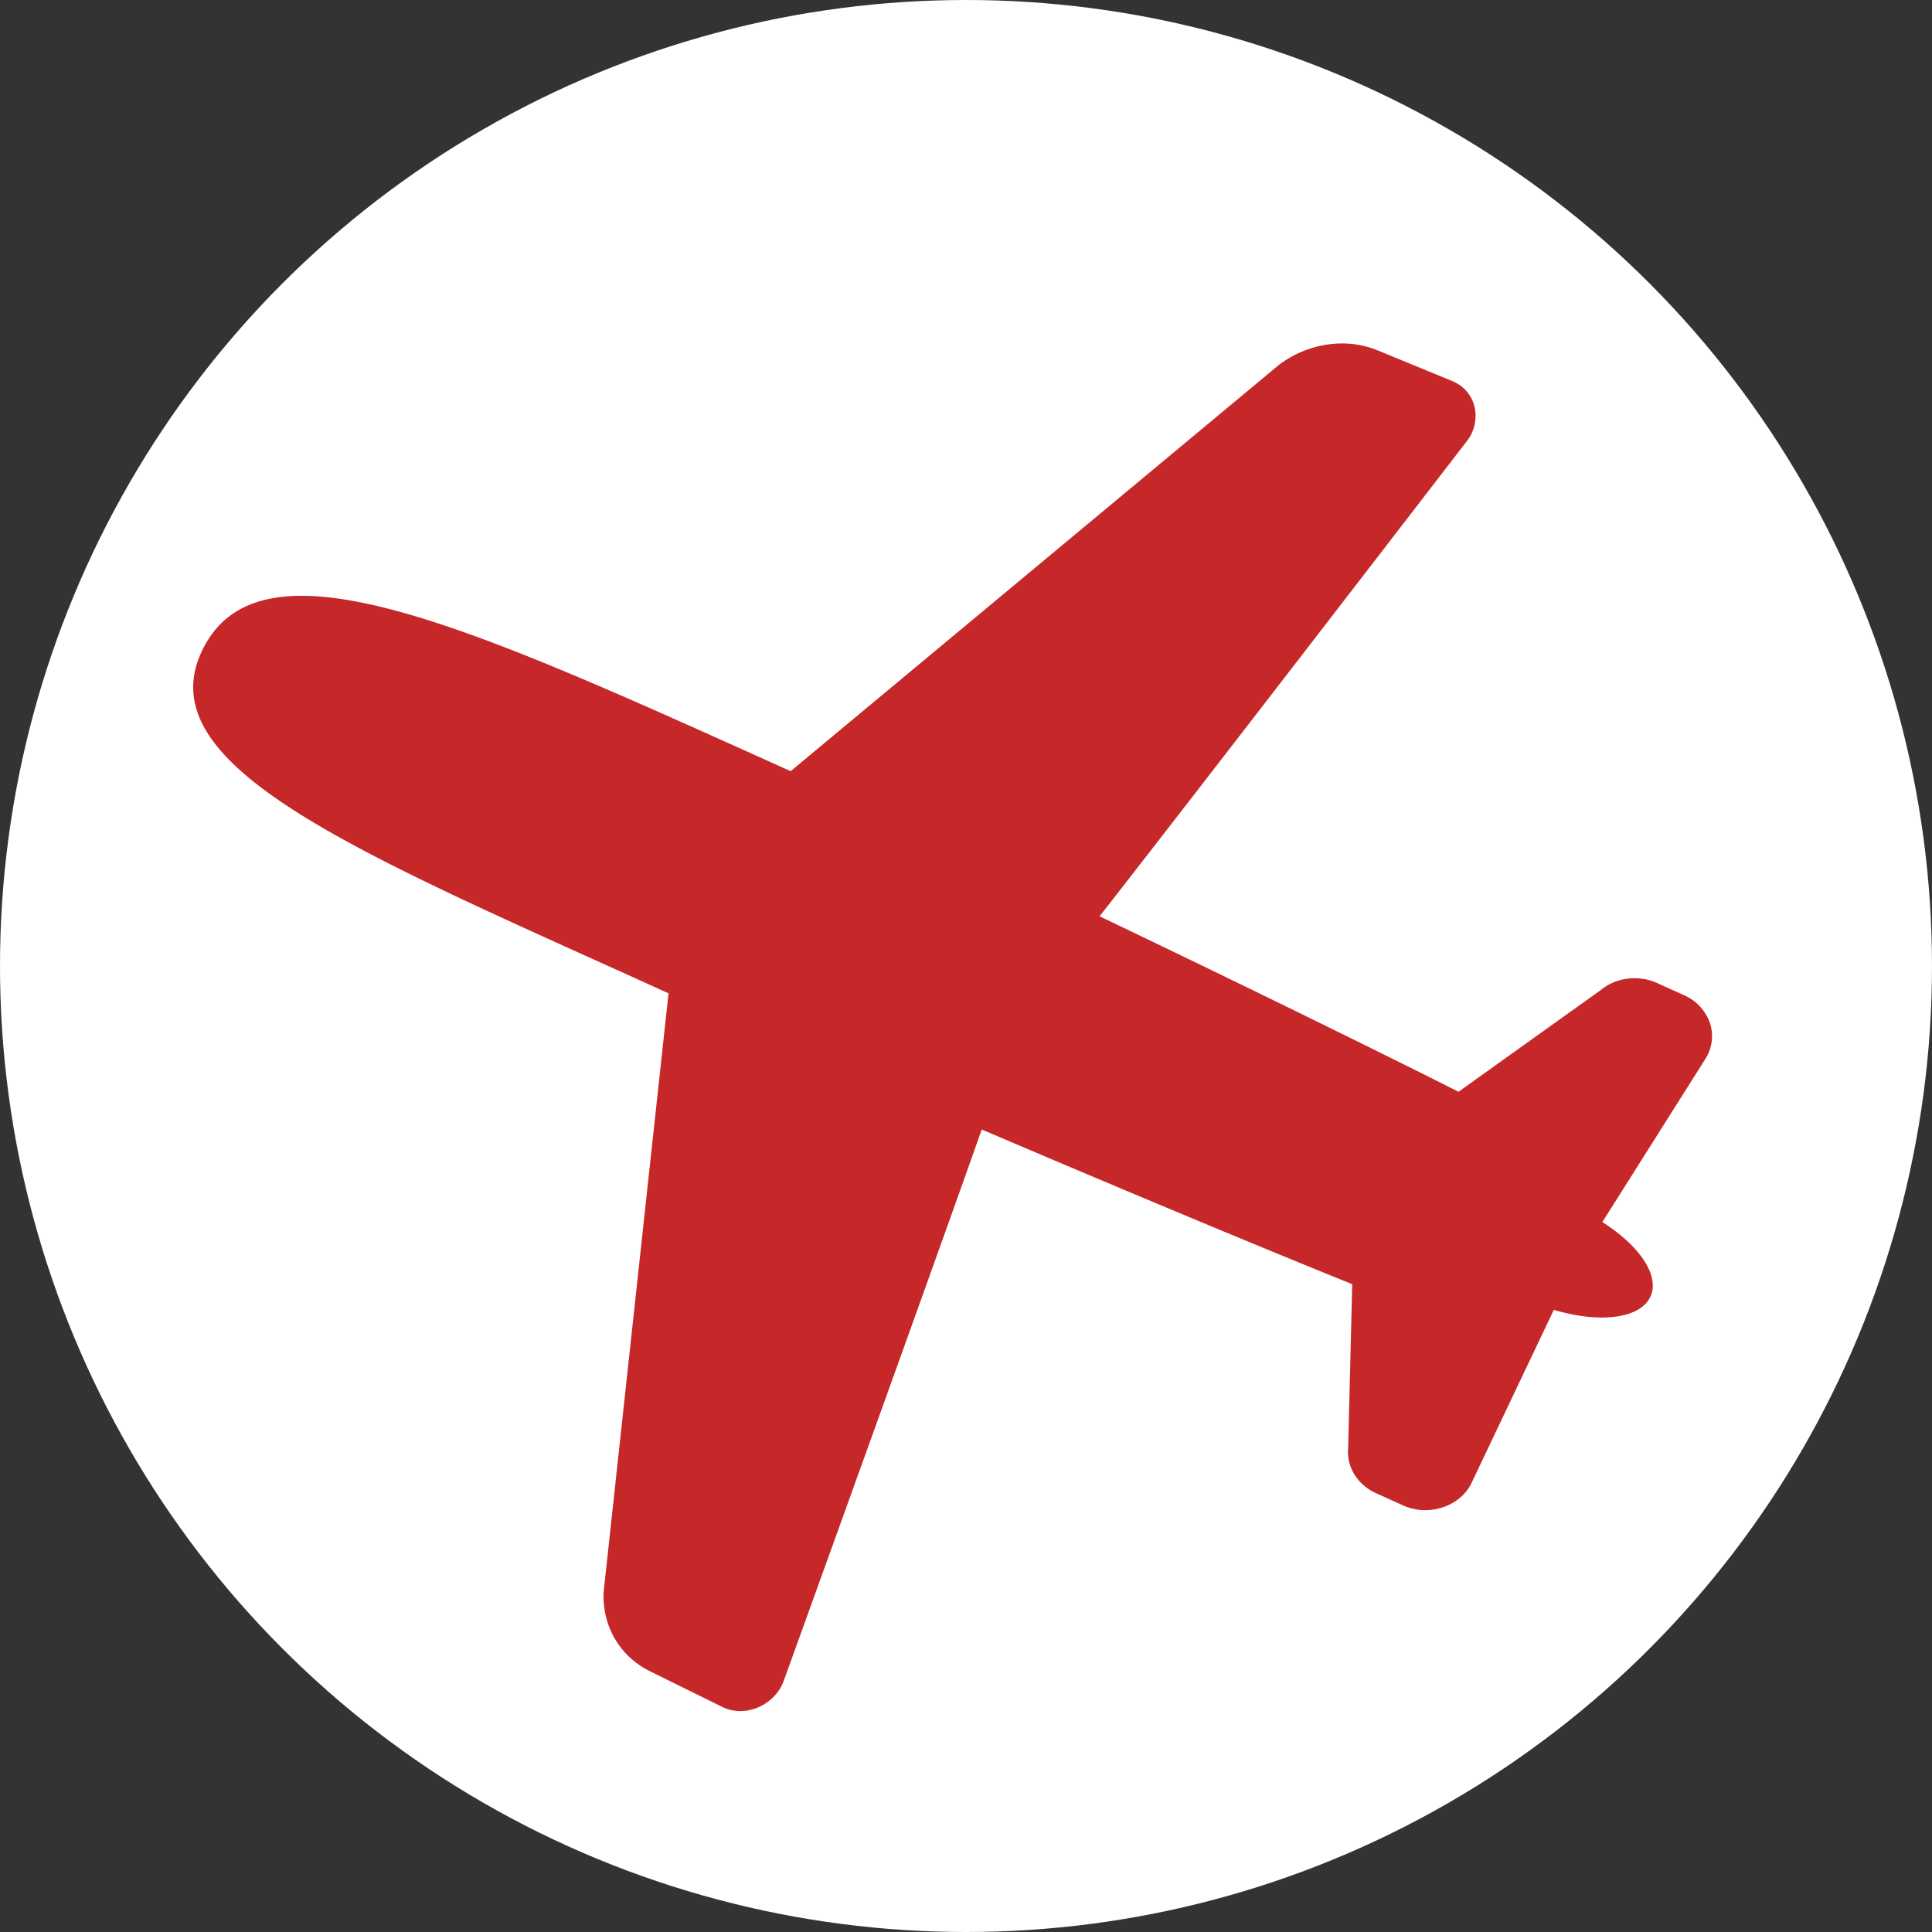
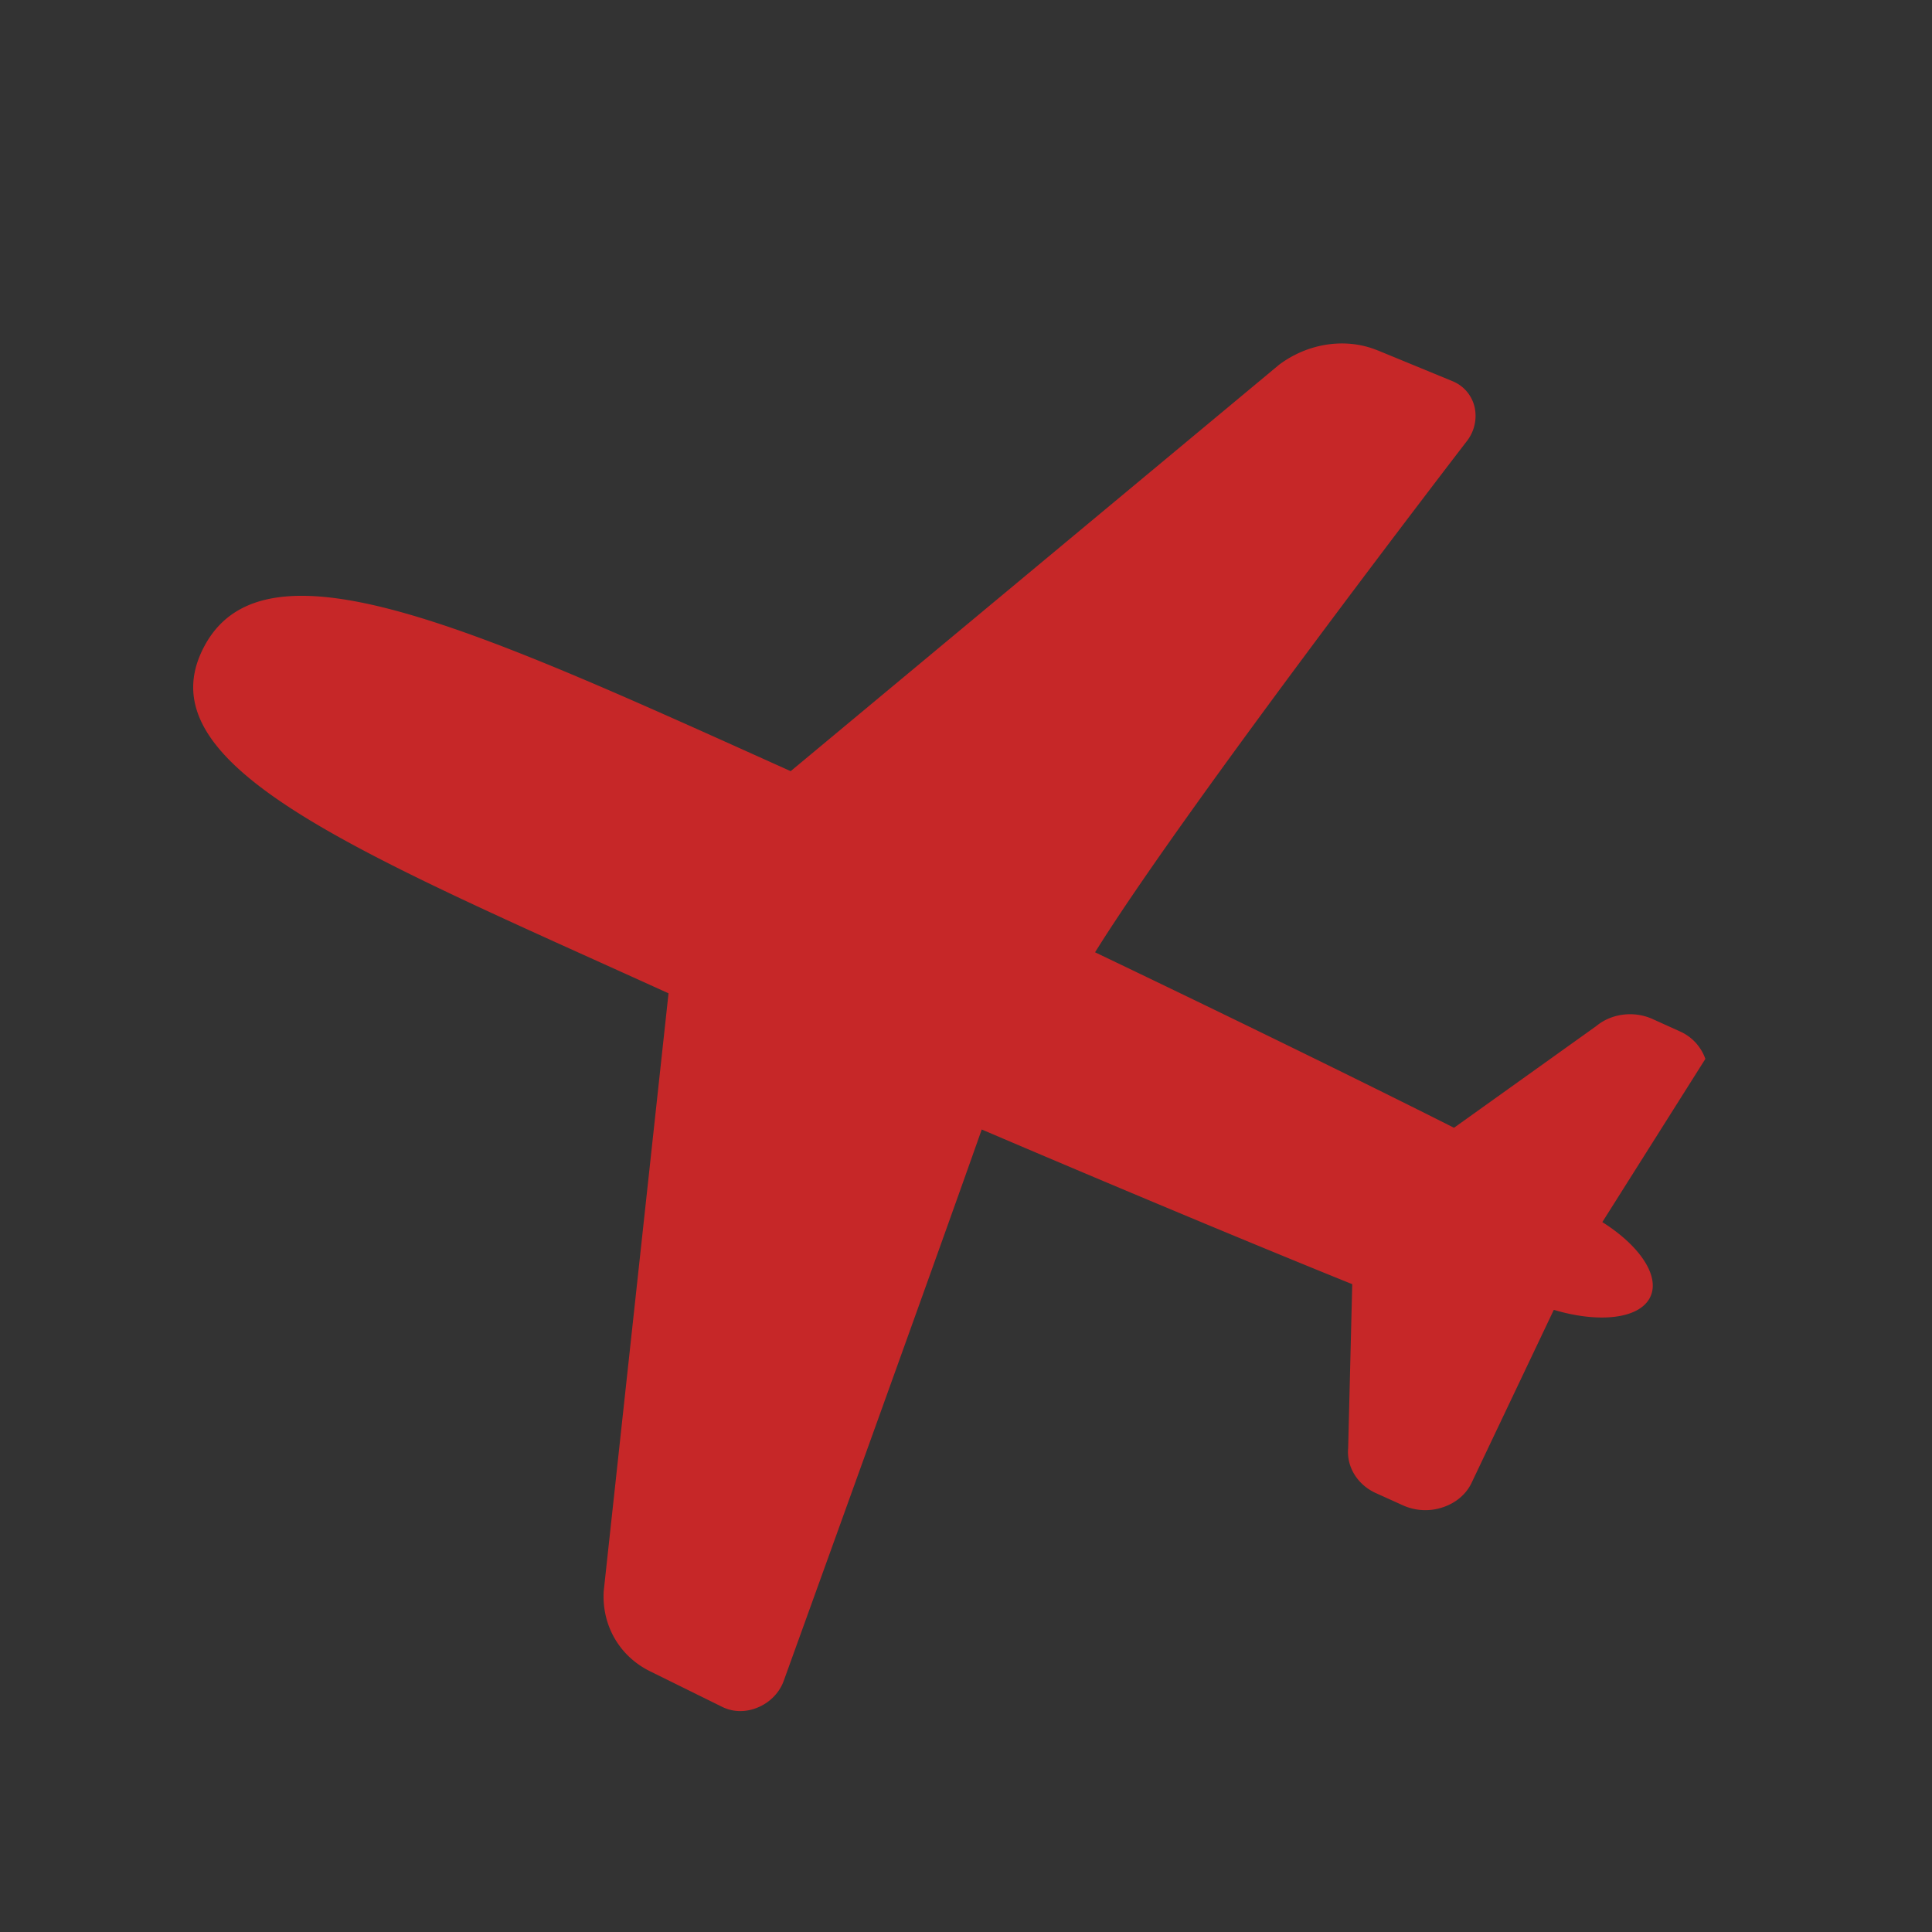
<svg xmlns="http://www.w3.org/2000/svg" width="72" height="72" fill="none">
  <rect width="100%" height="100%" fill="#333333" stroke="none" />
-   <circle cx="36" cy="36" r="36" fill="#fff" />
-   <path d="M51.338 13.058c-1.176-.486-2.592-.275-3.672.537l-18.2 15.144c-11.584-5.212-19.504-8.924-21.824-4.705-2.472 4.488 5.712 7.728 17.272 12.984l-2.416 22.286c-.072 1.276.592 2.421 1.728 2.98l2.688 1.326c.408.203.896.21 1.344.015.448-.189.8-.559.952-.993 0 0 5.68-15.718 7.376-20.539 8.832 3.77 13.808 5.764 13.808 5.764l-.152 6.111c-.064.696.344 1.363 1.032 1.675l1.008.456c.464.21 1 .24 1.488.073.488-.16.88-.493 1.08-.928l3.056-6.43c1.648.493 3.136.348 3.568-.428.432-.783-.336-1.943-1.76-2.842l3.84-6.082c.256-.406.32-.892.168-1.342a1.76 1.76 0 00-.96-1.03l-1.008-.456c-.688-.312-1.528-.21-2.096.261l-5.304 3.792s-4.744-2.407-13.376-6.54C44.21 30.024 54.65 16.459 54.65 16.459a1.53 1.53 0 00.304-1.29c-.104-.435-.4-.79-.824-.964l-2.784-1.146h-.008z" fill="#C62728" />
+   <path d="M51.338 13.058c-1.176-.486-2.592-.275-3.672.537l-18.2 15.144c-11.584-5.212-19.504-8.924-21.824-4.705-2.472 4.488 5.712 7.728 17.272 12.984l-2.416 22.286c-.072 1.276.592 2.421 1.728 2.98l2.688 1.326c.408.203.896.21 1.344.015.448-.189.8-.559.952-.993 0 0 5.68-15.718 7.376-20.539 8.832 3.77 13.808 5.764 13.808 5.764l-.152 6.111c-.064.696.344 1.363 1.032 1.675l1.008.456c.464.21 1 .24 1.488.073.488-.16.88-.493 1.08-.928l3.056-6.43c1.648.493 3.136.348 3.568-.428.432-.783-.336-1.943-1.76-2.842l3.84-6.082a1.76 1.76 0 00-.96-1.03l-1.008-.456c-.688-.312-1.528-.21-2.096.261l-5.304 3.792s-4.744-2.407-13.376-6.54C44.21 30.024 54.65 16.459 54.65 16.459a1.53 1.53 0 00.304-1.29c-.104-.435-.4-.79-.824-.964l-2.784-1.146h-.008z" fill="#C62728" />
</svg>